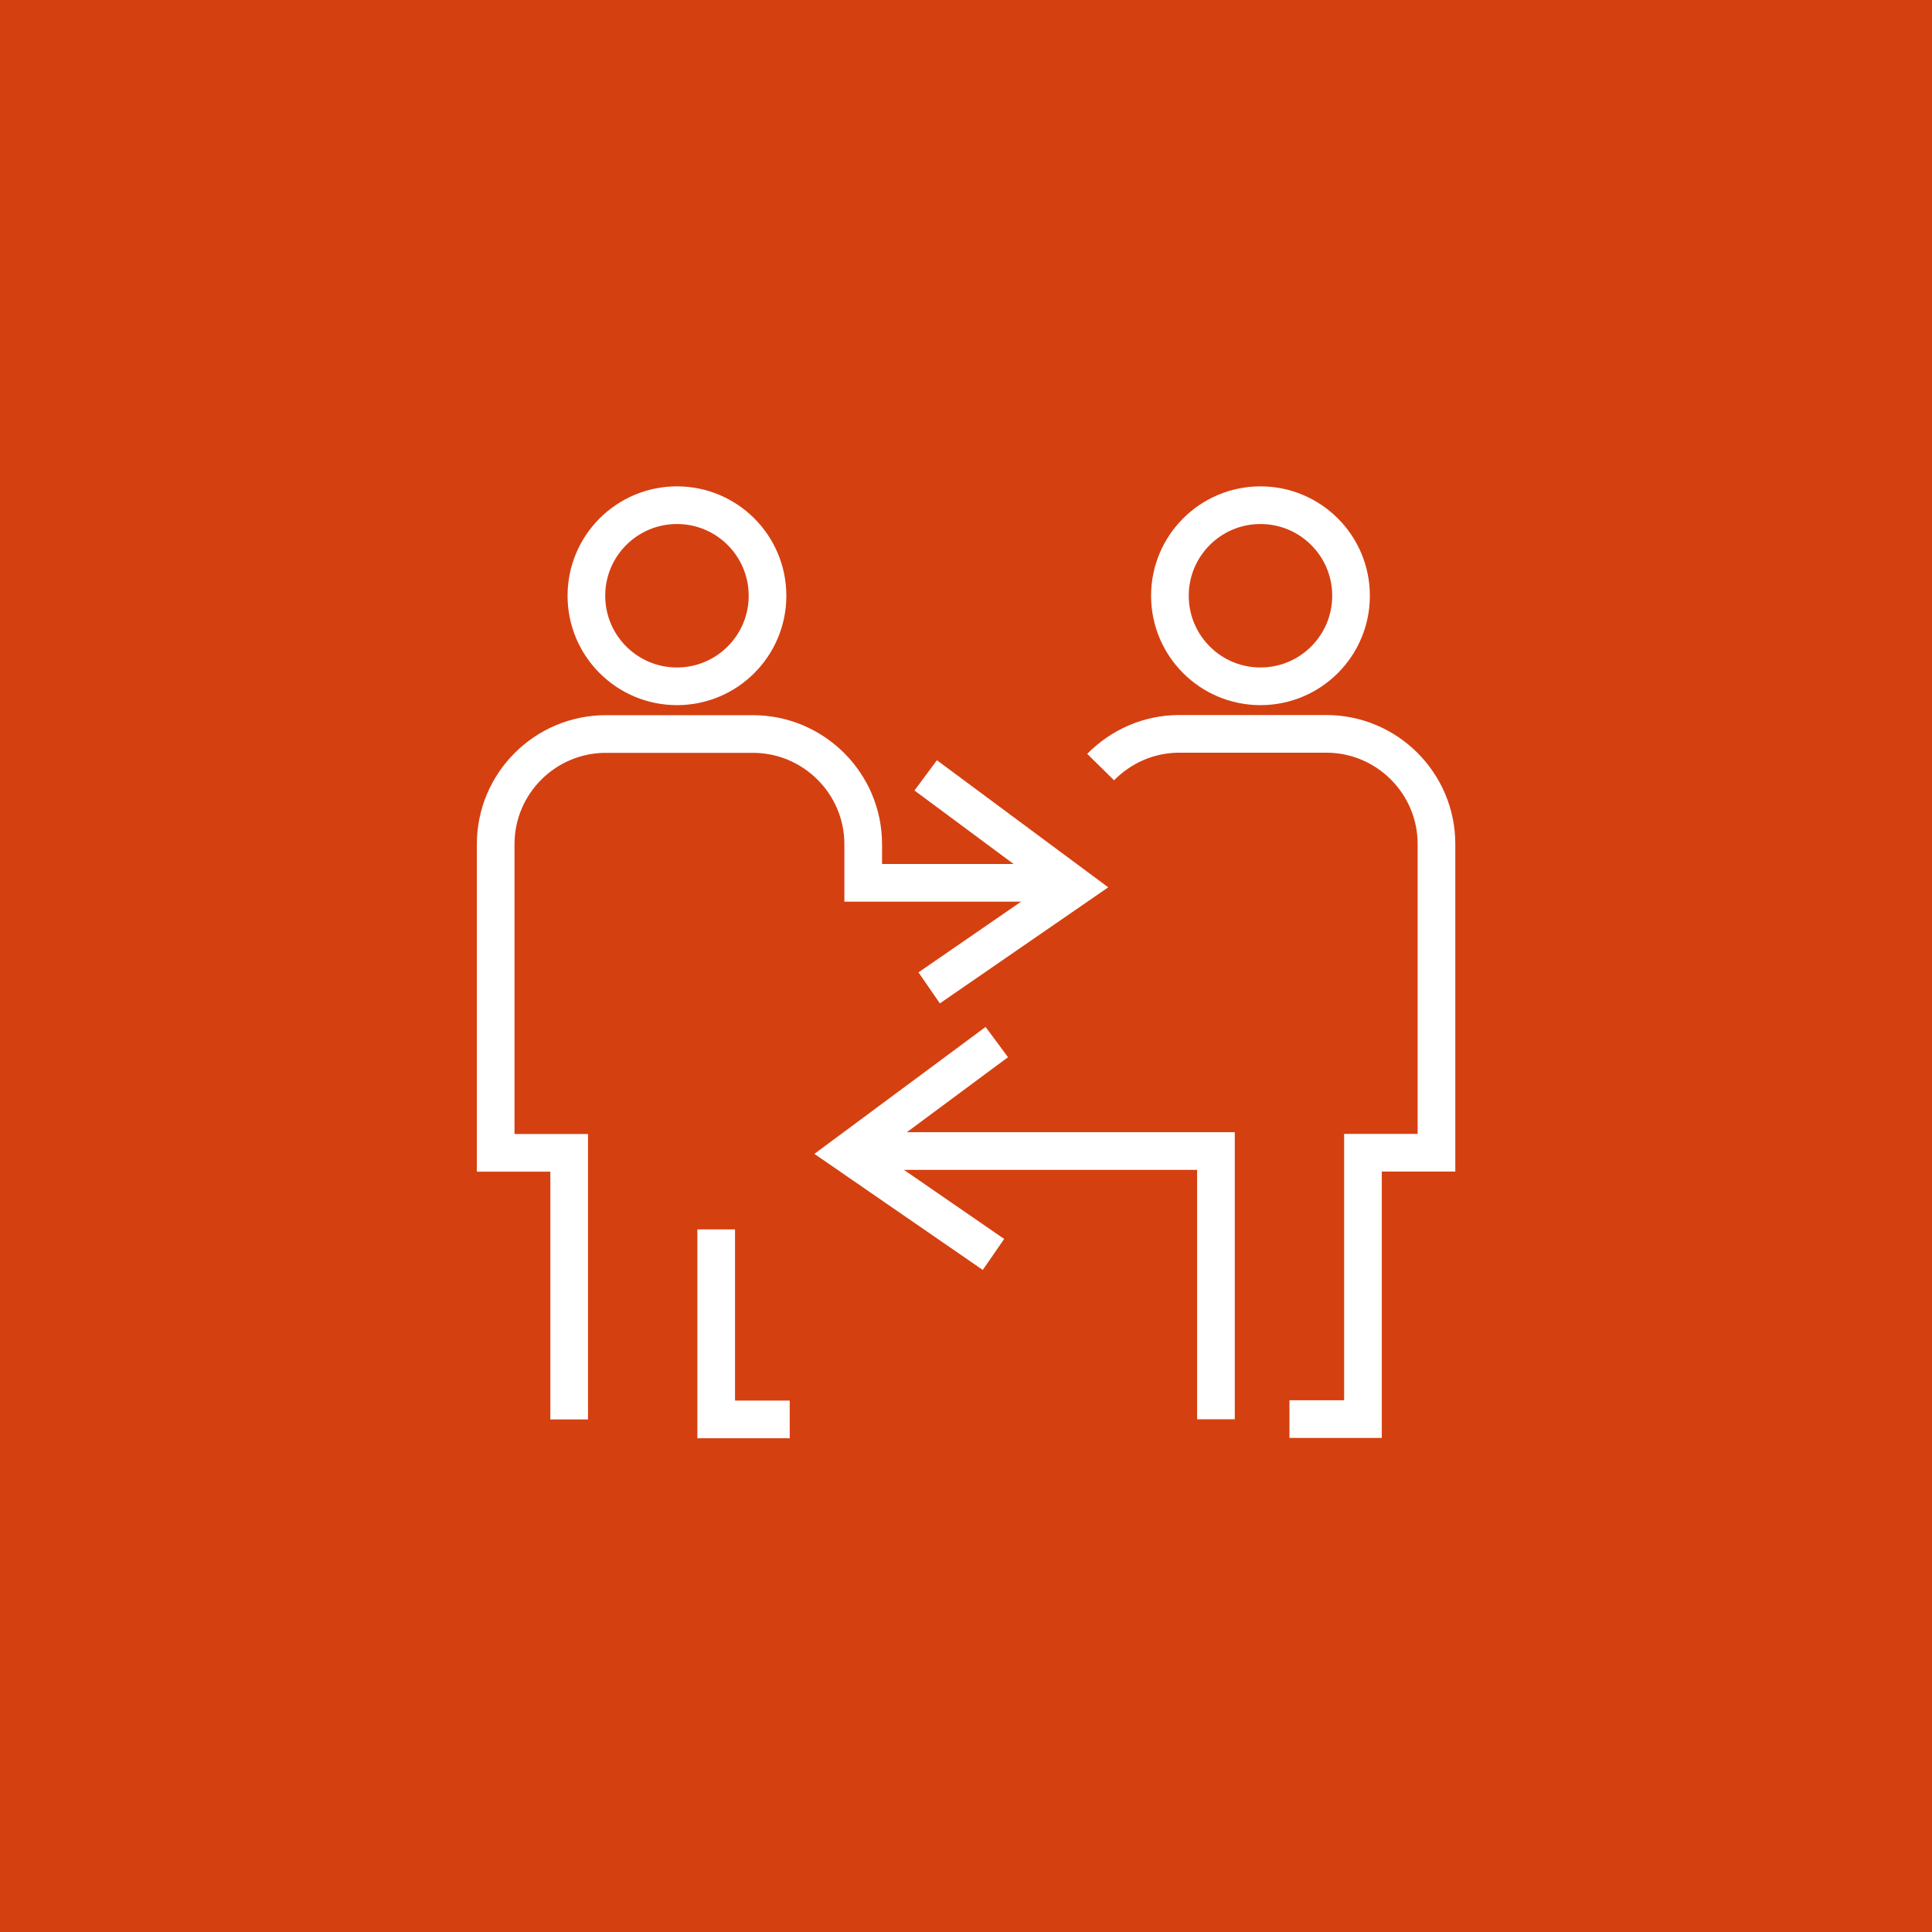
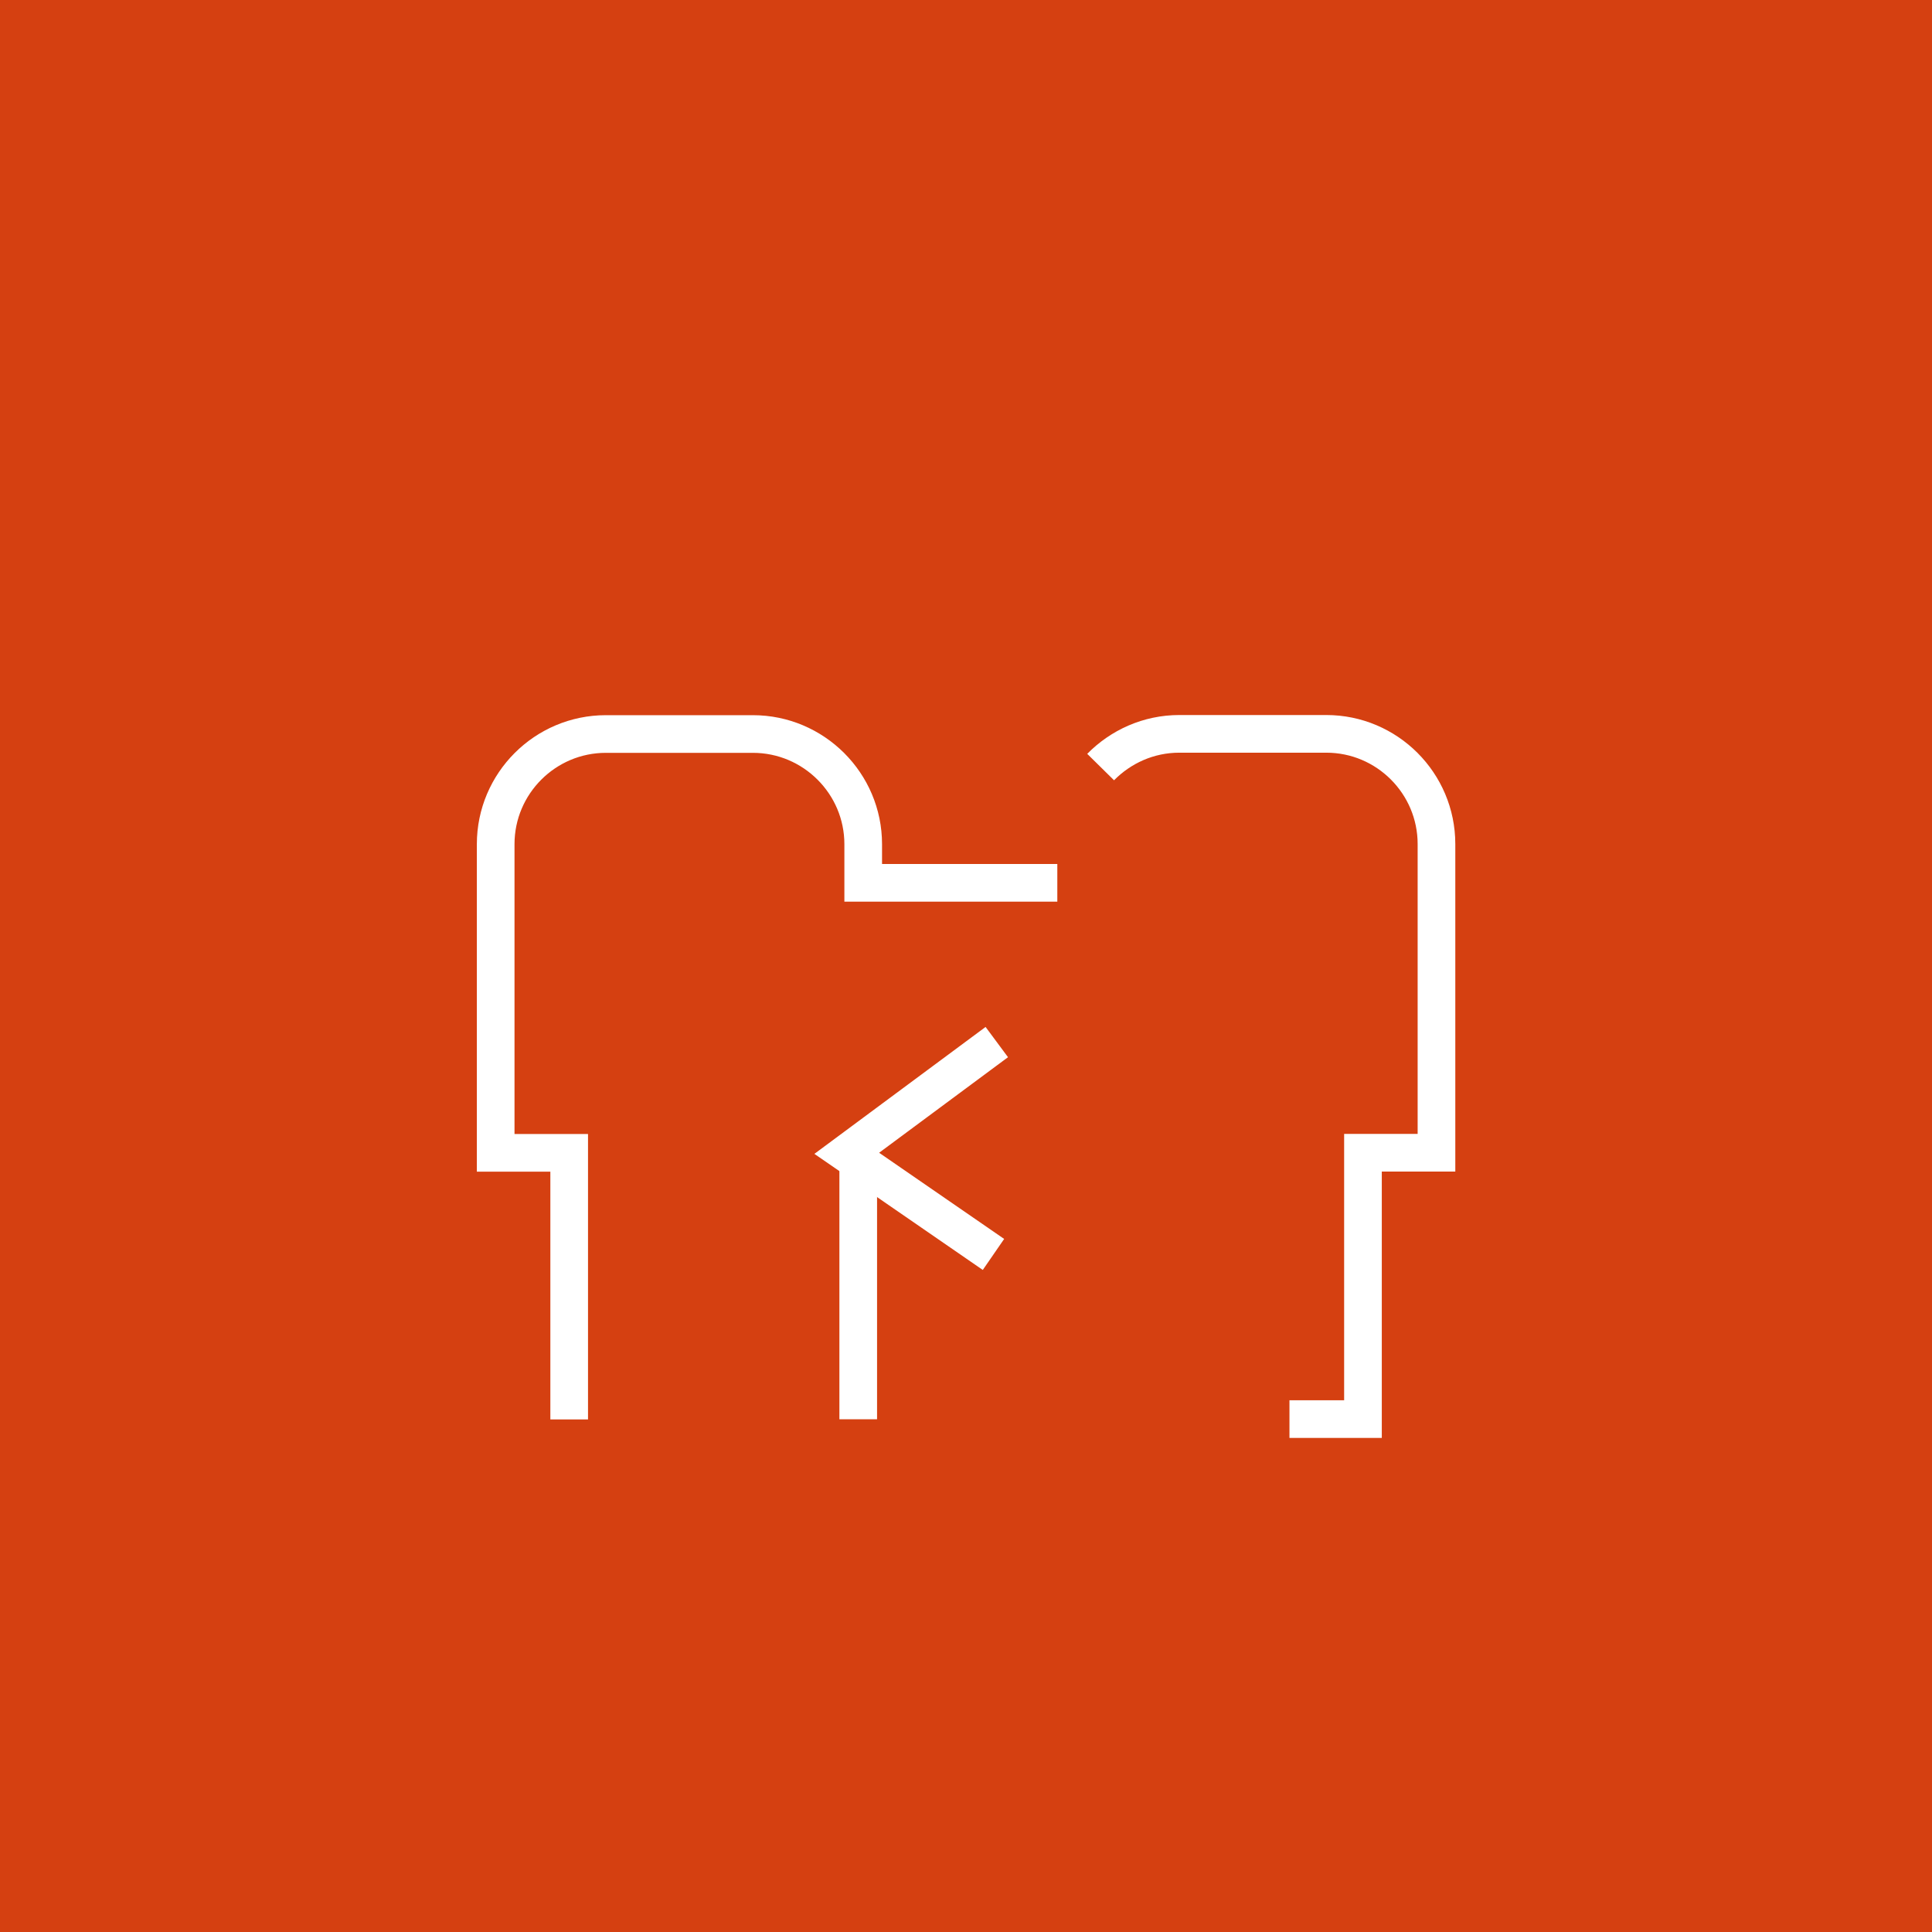
<svg xmlns="http://www.w3.org/2000/svg" version="1.1" id="Ebene_1" x="0px" y="0px" viewBox="0 0 128 128" style="enable-background:new 0 0 128 128;" xml:space="preserve">
  <style type="text/css">
	.st0{fill:#D54011;}
	.st1{fill:none;stroke:#FFFFFF;stroke-width:2.495;stroke-miterlimit:10;}
	.st2{fill:none;stroke:#FFFFFF;stroke-width:2.495;}
</style>
  <rect class="st0" width="128" height="128" />
  <g>
    <g>
-       <path class="st1" d="M72.92,50.82c1.33-1.35,3.17-2.2,5.21-2.2h9.74c4.03,0,7.3,3.28,7.3,7.3v20.45H90.3v17.65h-4.87 M37.71,94.04    V76.38h-4.87V55.93c0-4.03,3.28-7.3,7.3-7.3h9.74c4.03,0,7.31,3.28,7.31,7.3v2.56h12.86 M56.86,76.26h23.7v17.77" />
-       <circle class="st1" cx="44.85" cy="39.47" r="6" />
-       <circle class="st1" cx="83.51" cy="39.47" r="6" />
+       <path class="st1" d="M72.92,50.82c1.33-1.35,3.17-2.2,5.21-2.2h9.74c4.03,0,7.3,3.28,7.3,7.3v20.45H90.3v17.65h-4.87 M37.71,94.04    V76.38h-4.87V55.93c0-4.03,3.28-7.3,7.3-7.3h9.74c4.03,0,7.31,3.28,7.31,7.3v2.56h12.86 M56.86,76.26v17.77" />
    </g>
-     <polyline class="st1" points="52.32,94.04 47.45,94.04 47.45,81.45  " />
-     <polyline class="st2" points="61.33,51.37 71.28,58.75 61.56,65.45  " />
    <polyline class="st2" points="66.04,69.04 56.1,76.41 65.82,83.11  " />
  </g>
</svg>